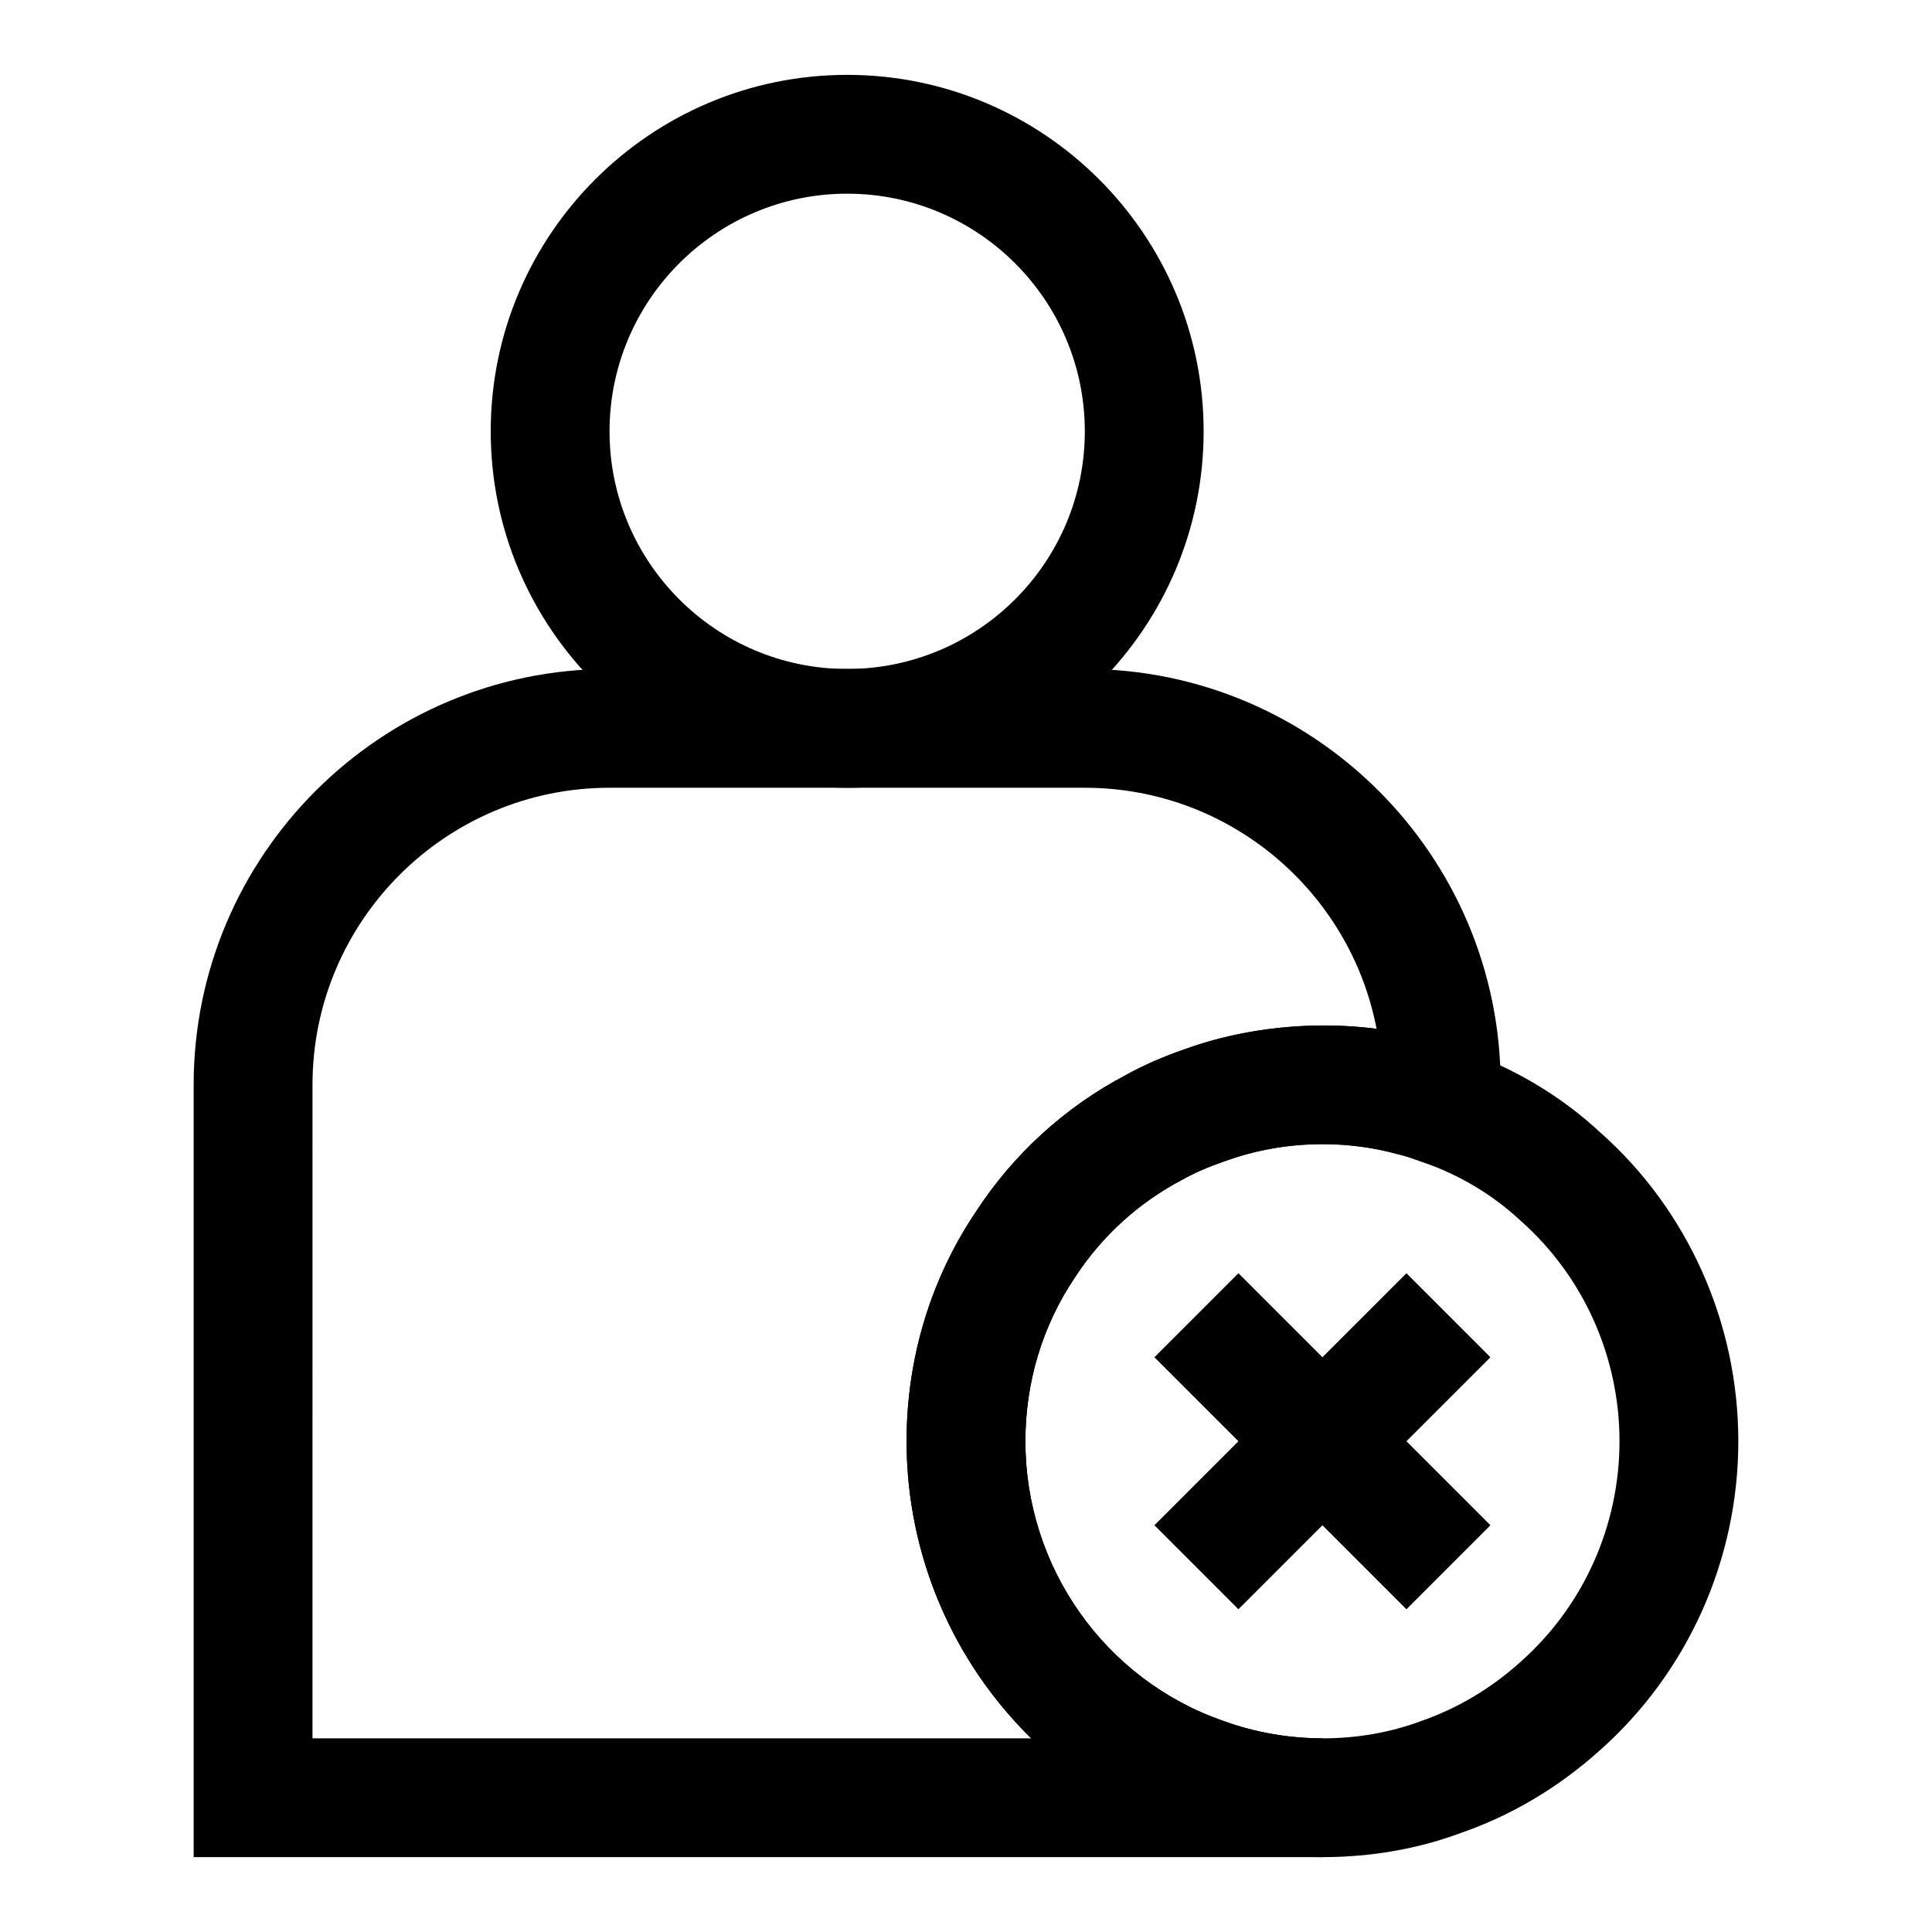
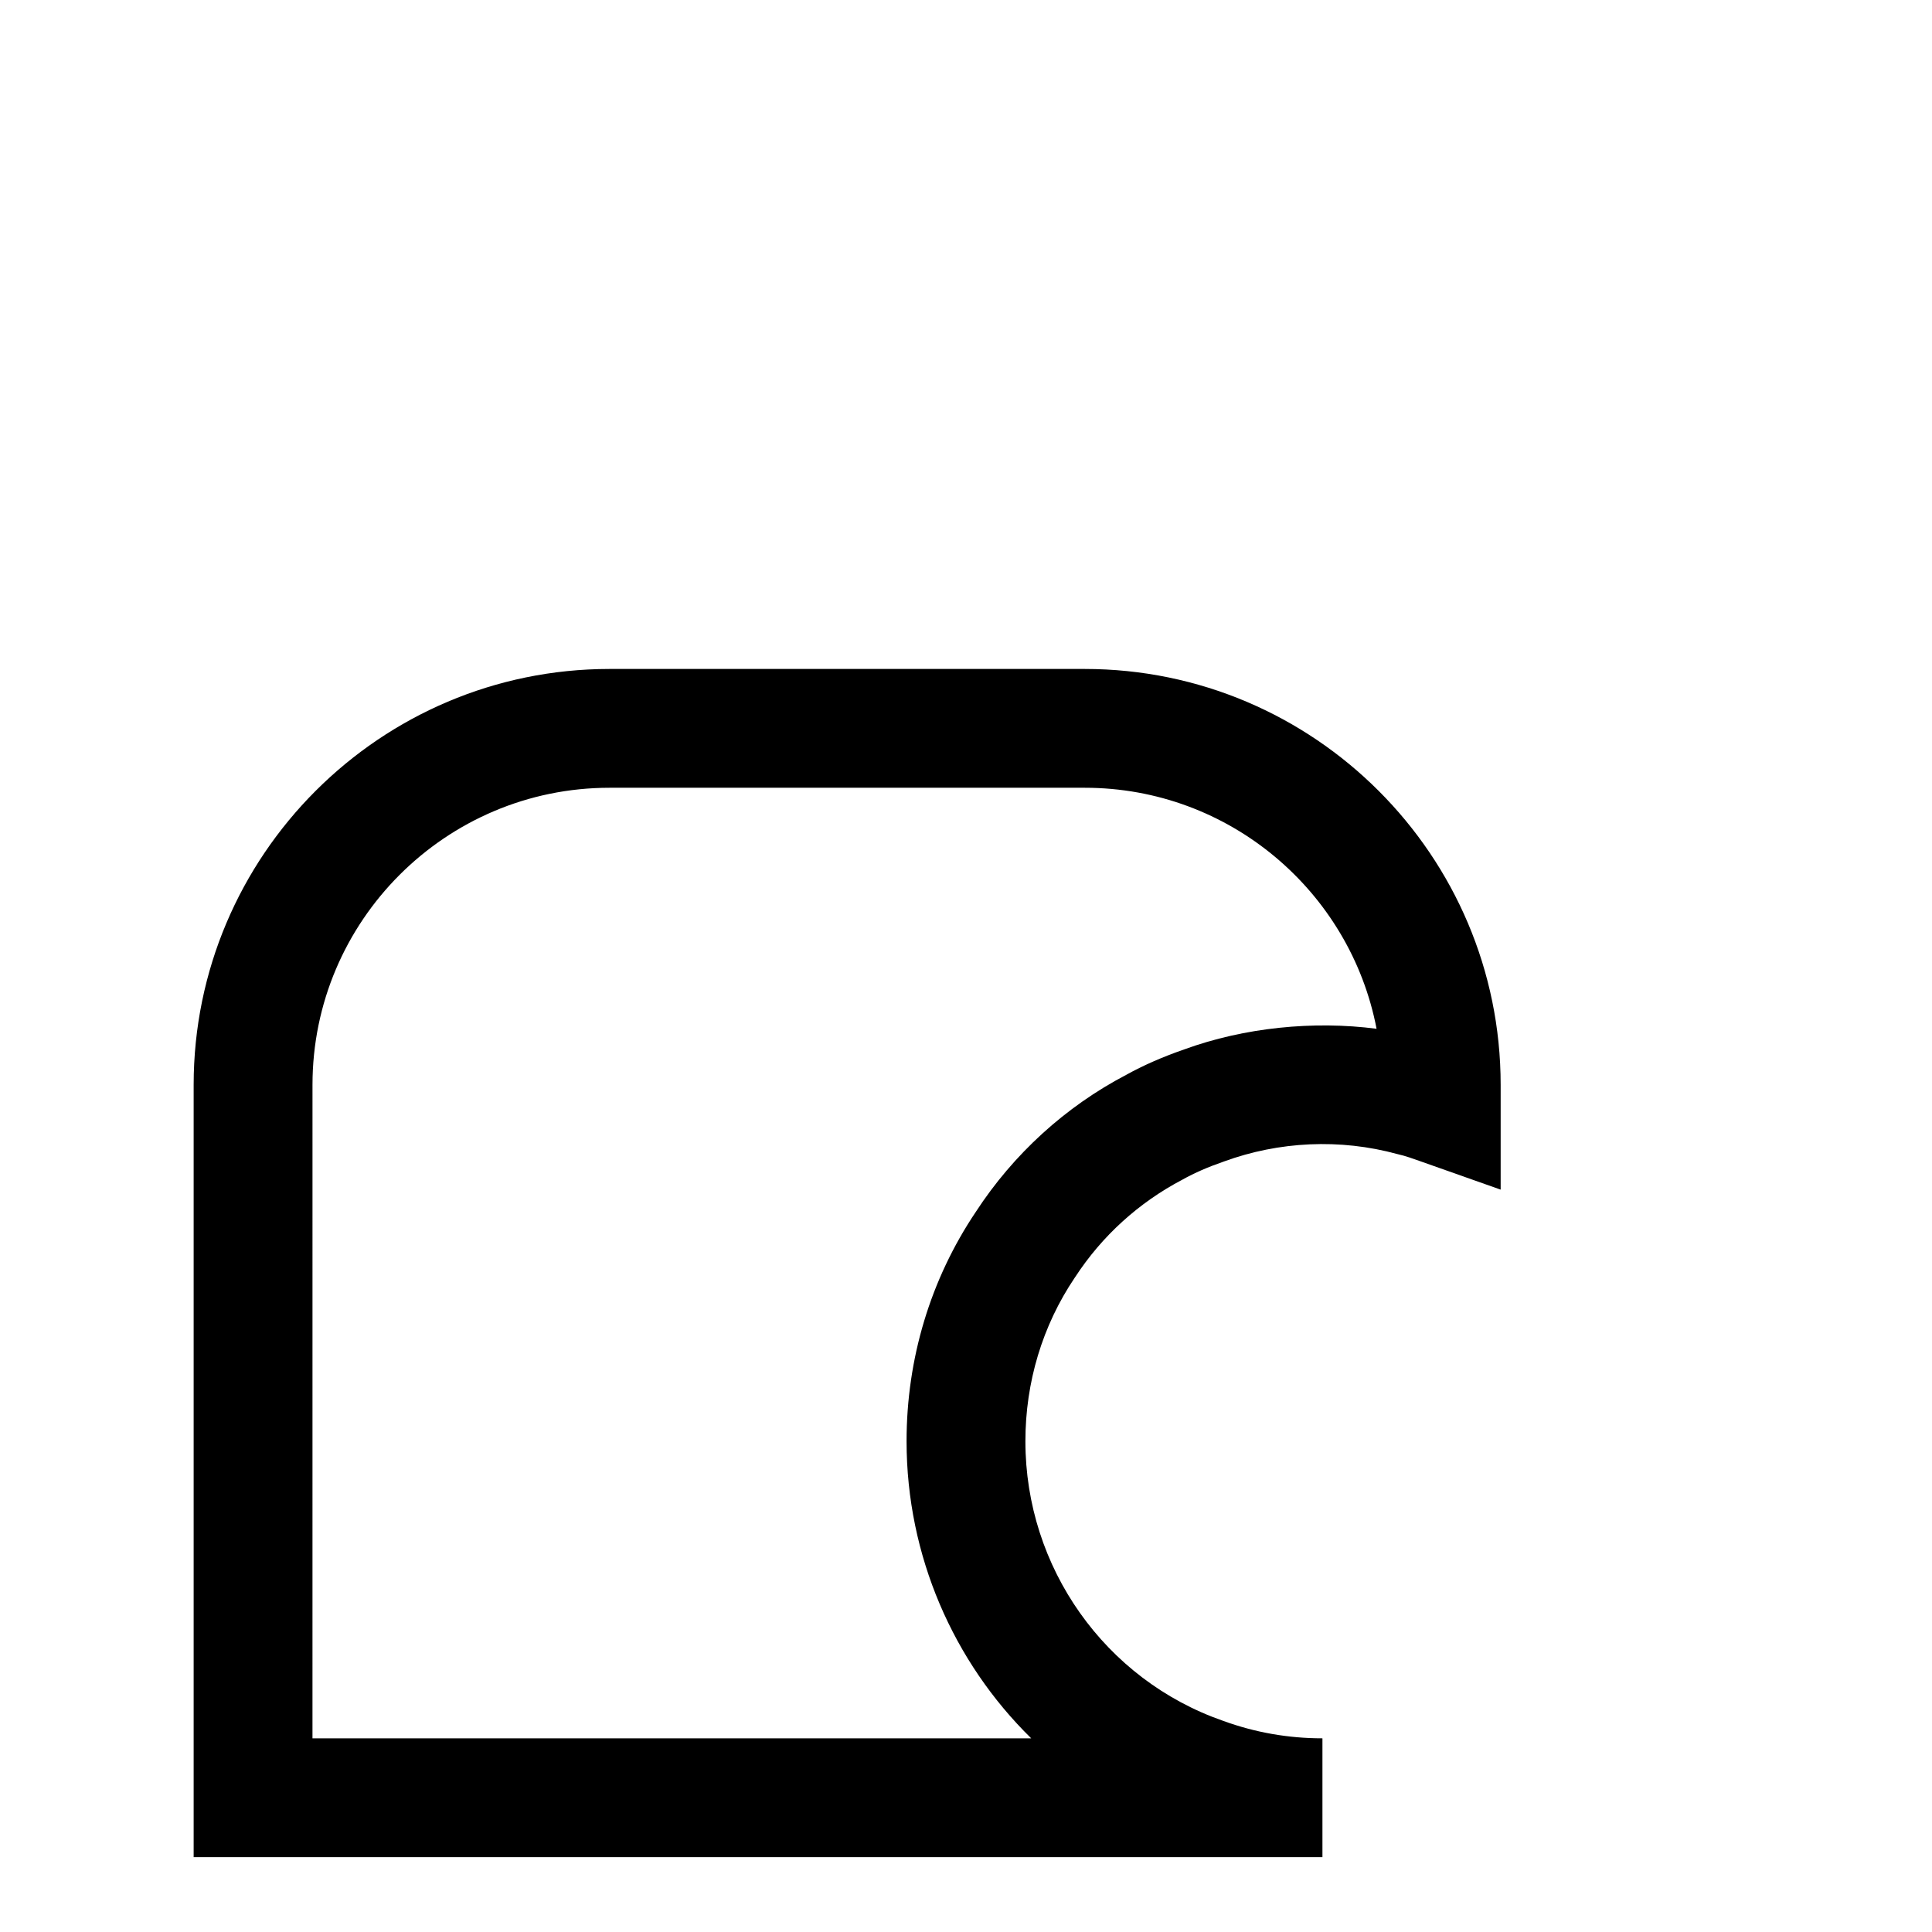
<svg xmlns="http://www.w3.org/2000/svg" fill="#000000" width="800px" height="800px" version="1.1" viewBox="144 144 512 512">
  <g>
-     <path d="m449.93 548.21 66.785-66.785 22.266 22.266-66.785 66.785z" />
-     <path d="m449.93 503.69 22.266-22.266 66.785 66.785-22.266 22.266z" />
-     <path d="m494.46 636.16c-12.738 0-25.145-2.172-36.887-6.473-43.77-15.207-73.32-56.93-73.32-103.74 0-21.945 6.375-43.012 18.422-60.914 9.855-15.16 23.664-27.742 39.77-36.18 4.473-2.488 9.621-4.754 15.398-6.754 20.23-7.383 44.32-8.281 64.109-2.816 2.691 0.582 5.984 1.699 9.242 2.852 13.98 4.848 26.449 12.266 36.969 22.043 23.094 20.48 36.508 50.363 36.508 81.77 0 31.41-13.414 61.293-36.793 81.996-10.941 9.809-23.332 17.176-36.777 21.82-11.305 4.207-23.746 6.394-36.641 6.394zm0-188.93c-9.02 0-17.805 1.527-26.086 4.566-4.266 1.48-7.777 3.008-10.957 4.785-11.684 6.125-21.395 14.988-28.48 25.852-8.676 12.879-13.195 27.852-13.195 43.516 0 33.41 21.066 63.18 52.395 74.09 17.16 6.25 36.258 6.078 52.332 0.109 9.777-3.402 18.578-8.629 26.449-15.695 16.723-14.812 26.266-36.113 26.266-58.504 0-22.387-9.539-43.691-26.184-58.426-7.559-7.039-16.297-12.203-26.199-15.648-2.188-0.77-4.25-1.543-6.453-2.031-6.582-1.793-13.02-2.613-19.887-2.613z" />
-     <path d="m368.51 352.77c-52.098 0-94.465-42.367-94.465-94.465 0-52.098 42.367-94.465 94.465-94.465 52.098 0 94.465 42.367 94.465 94.465 0 52.098-42.367 94.465-94.465 94.465zm0-157.44c-34.73 0-62.977 28.246-62.977 62.977s28.246 62.977 62.977 62.977 62.977-28.246 62.977-62.977-28.246-62.977-62.977-62.977z" />
    <path d="m494.46 636.16h-299.14v-204.67c0-60.773 49.438-110.21 110.21-110.21h125.95c60.758 0 110.21 49.438 110.21 110.21v27.773l-20.988-7.414c-2.094-0.738-4.156-1.512-6.359-2-15.223-4.172-31.395-3.371-45.973 1.953-4.266 1.48-7.777 3.008-10.957 4.785-11.684 6.125-21.395 14.988-28.48 25.852l-0.141 0.203c-8.531 12.672-13.051 27.645-13.051 43.309 0 33.41 21.066 63.18 52.395 74.09 8.52 3.106 17.305 4.633 26.324 4.633zm-267.65-31.488h190.47c-20.625-20.23-33.031-48.414-33.031-78.723 0-21.914 6.344-42.934 18.359-60.805 9.996-15.336 23.773-27.883 39.832-36.289 4.473-2.488 9.621-4.754 15.398-6.754 15.918-5.809 34.273-7.637 50.965-5.465-6.961-36.316-38.969-63.871-77.32-63.871h-125.95c-43.406 0-78.719 35.312-78.719 78.719z" />
  </g>
</svg>